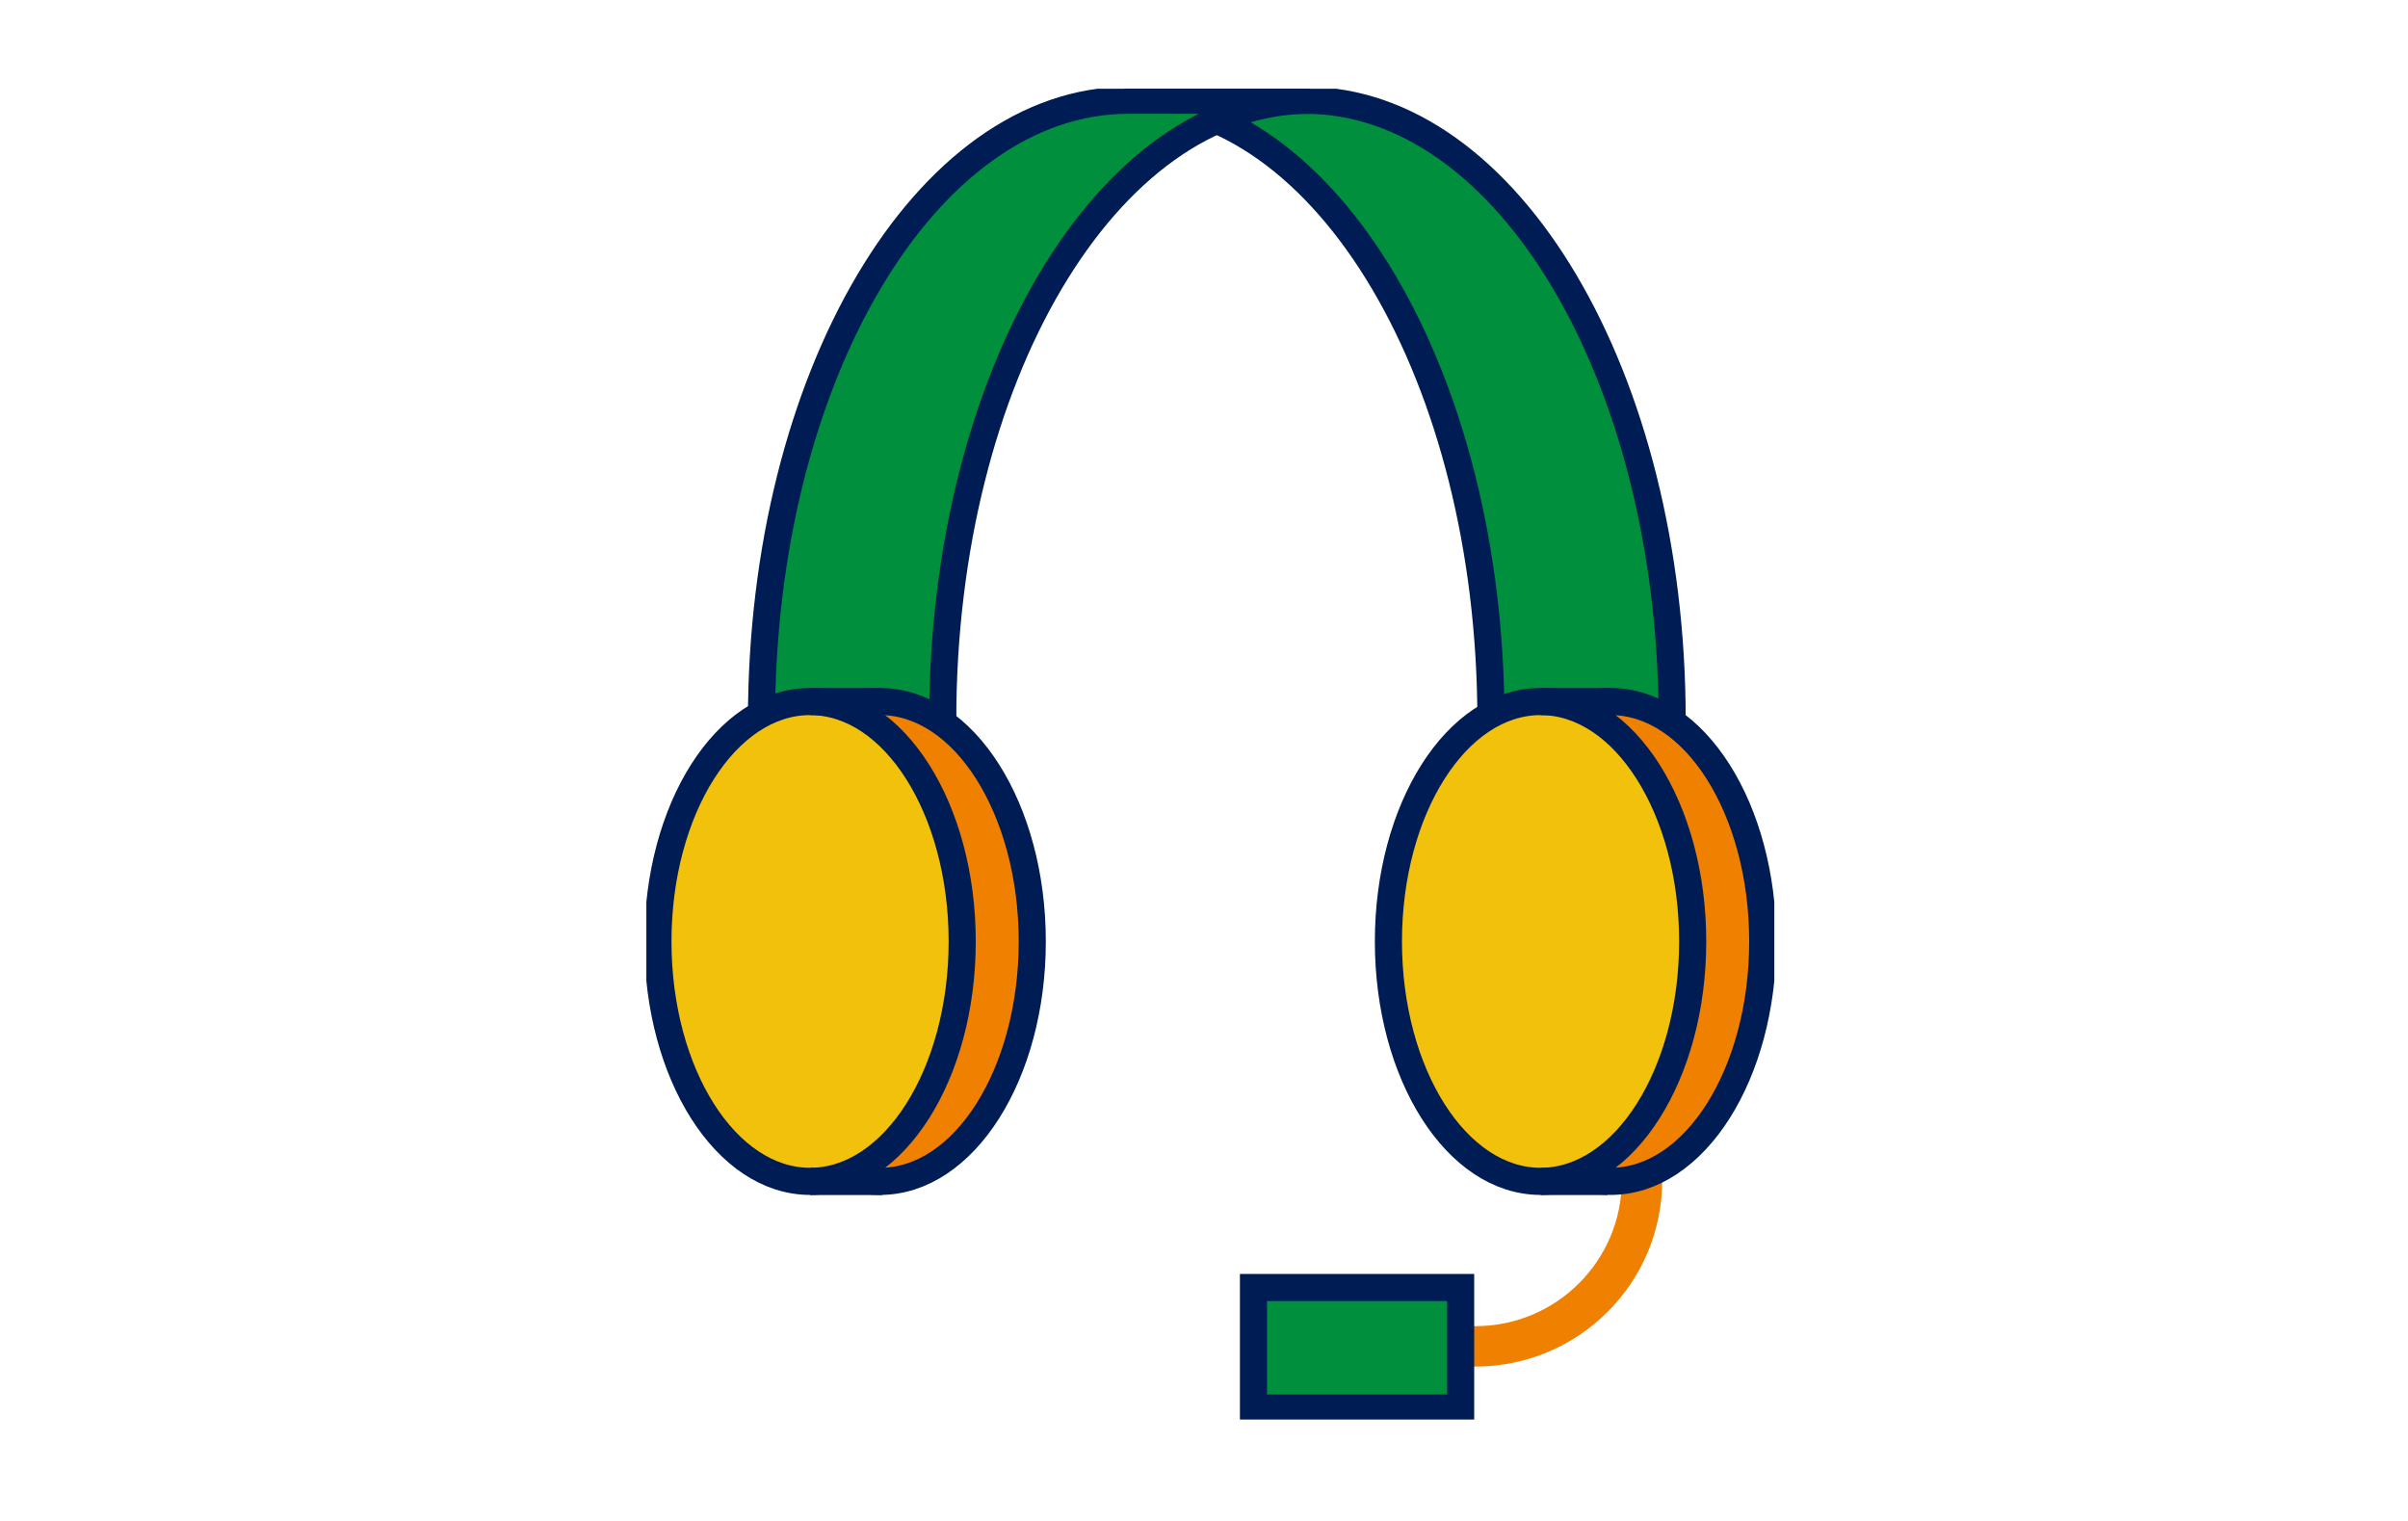
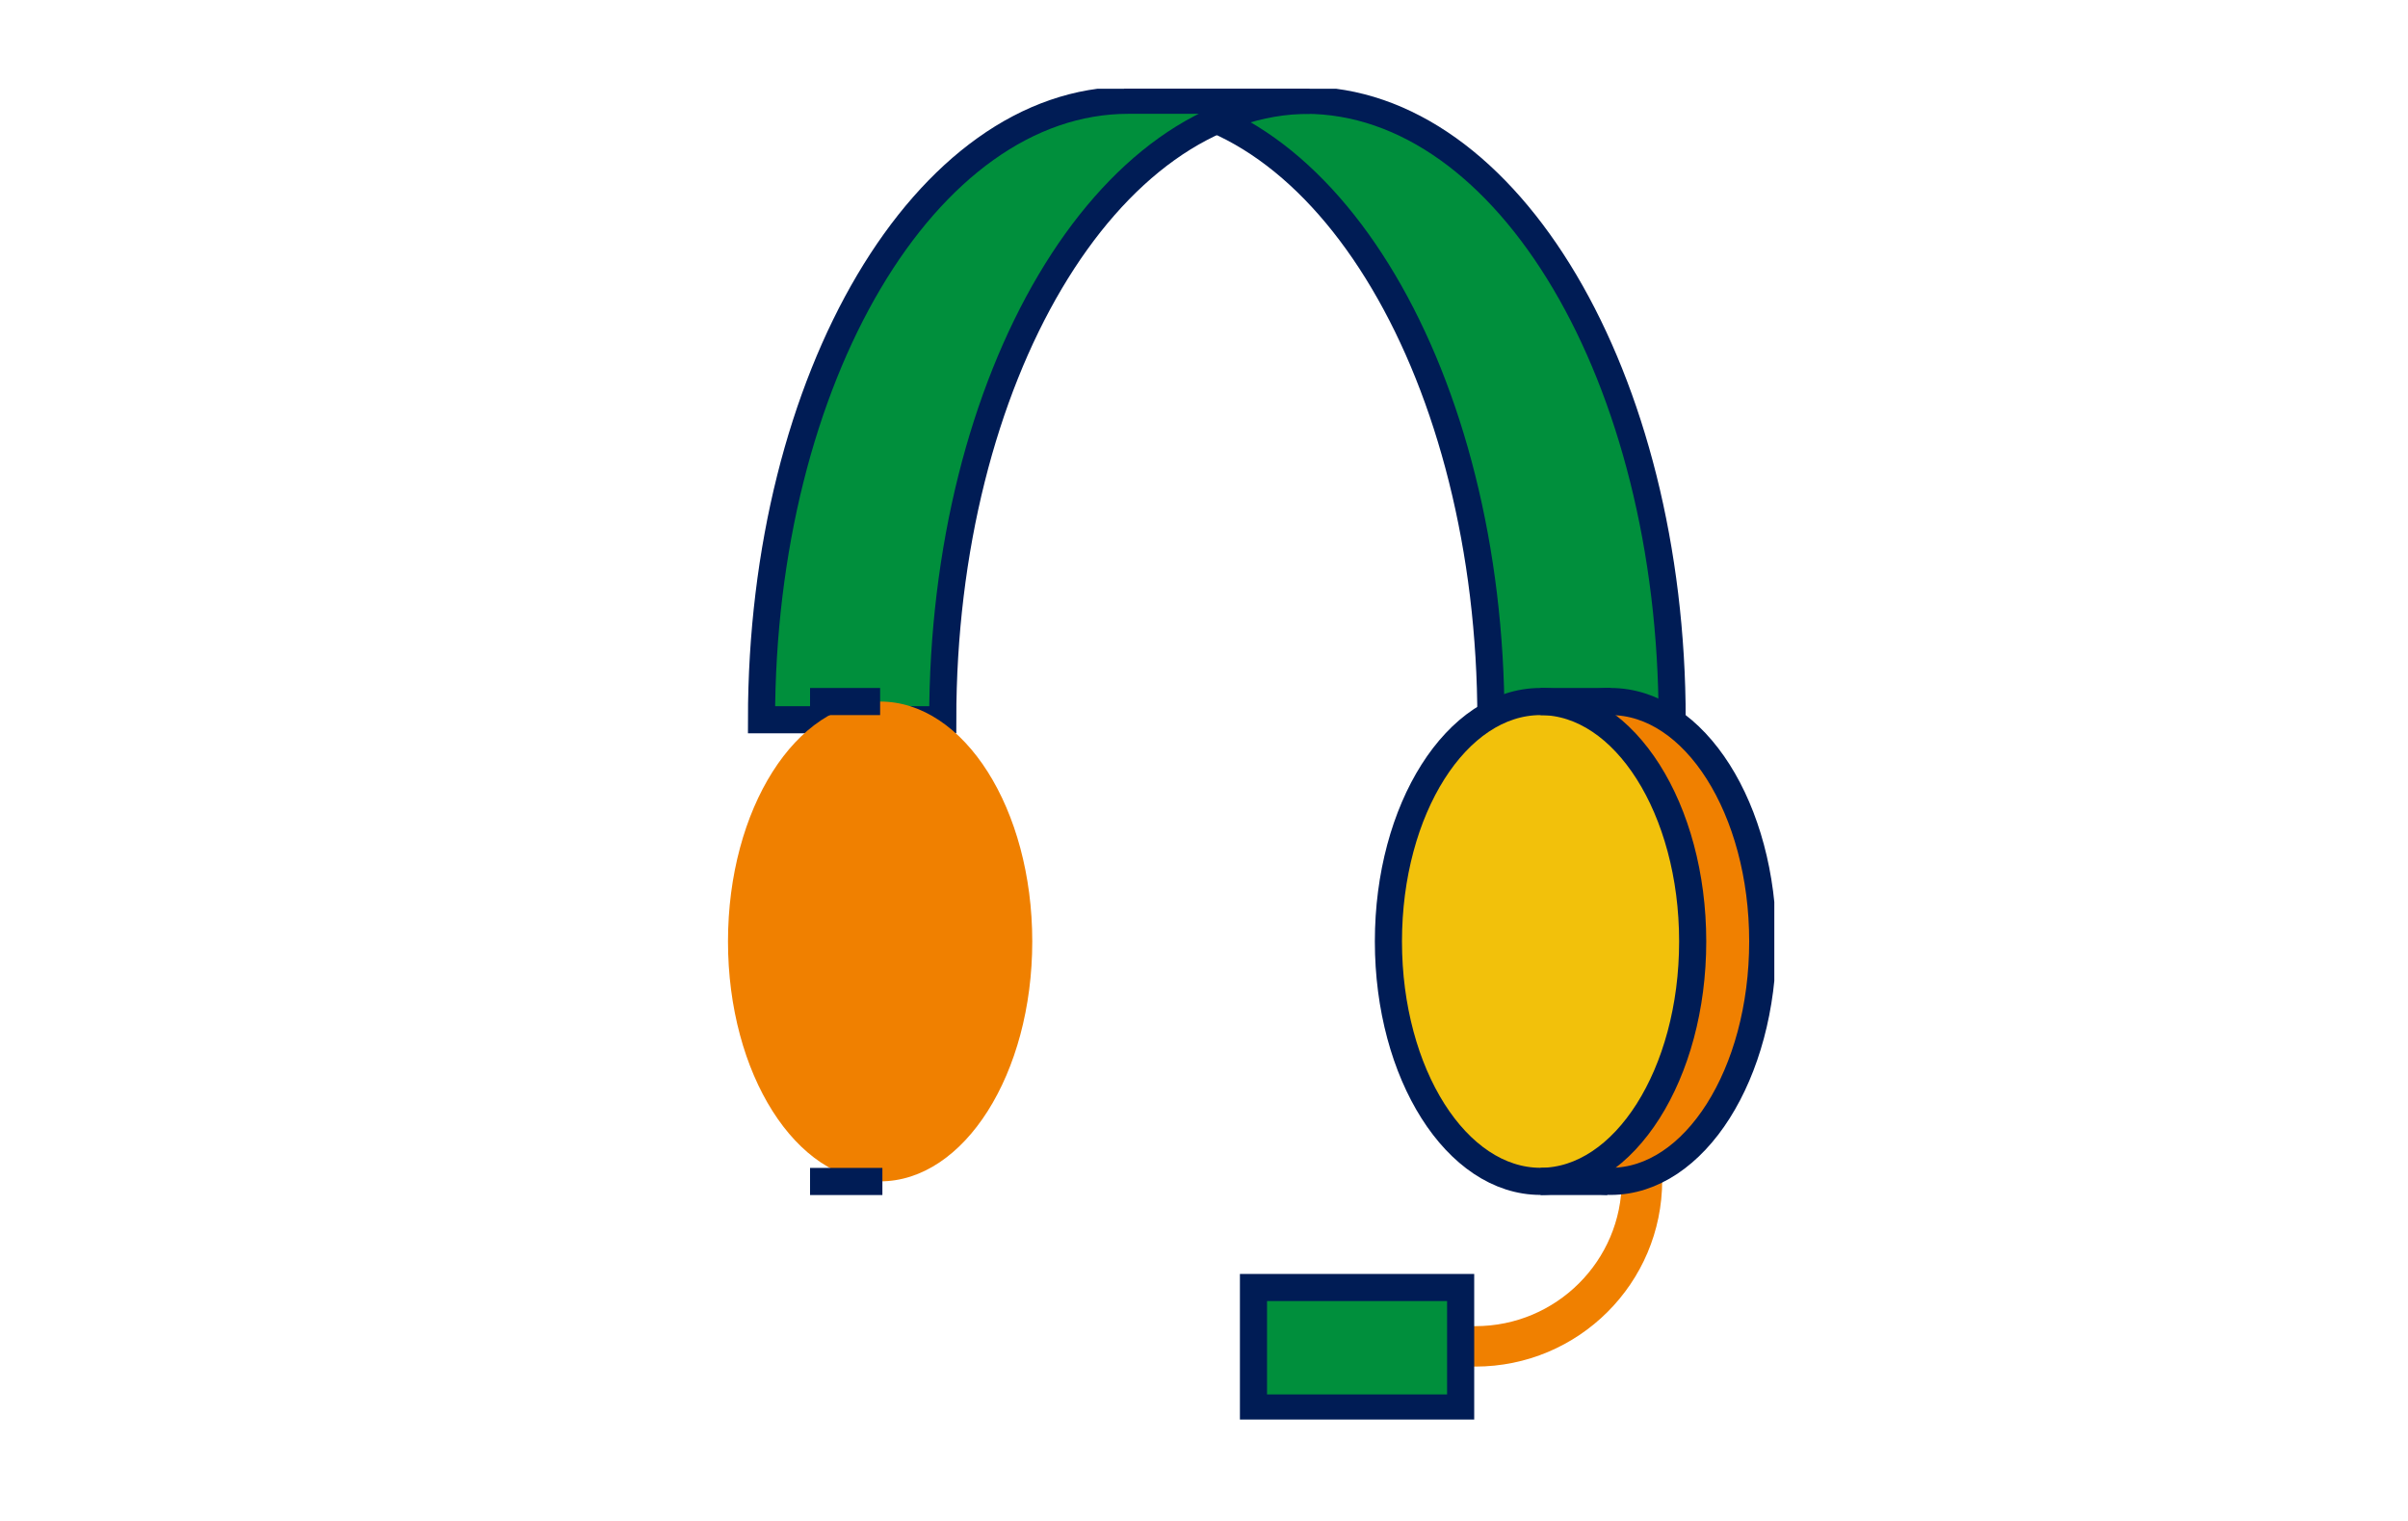
<svg xmlns="http://www.w3.org/2000/svg" width="190" height="120" viewBox="0 0 190 120" fill="none">
  <g clip-path="url(#clip0_99_529)">
    <path d="M131.938 56.788C131.938 29.798 118.979 7.91 102.991 7.91H88.692C104.68 7.91 117.639 29.789 117.639 56.788H131.938Z" fill="#008F3C" />
    <path d="M131.938 56.788C131.938 29.798 118.979 7.91 102.991 7.91H88.692C104.68 7.91 117.639 29.789 117.639 56.788H131.938Z" stroke="#001C55" stroke-width="2.14" stroke-miterlimit="10" />
    <path d="M60.086 56.788C60.086 29.789 73.045 7.91 89.033 7.91H103.332C87.344 7.91 74.385 29.789 74.385 56.788H60.086Z" fill="#008F3C" />
    <path d="M60.086 56.788C60.086 29.789 73.045 7.91 89.033 7.91H103.332C87.344 7.91 74.385 29.789 74.385 56.788H60.086Z" stroke="#001C55" stroke-width="2.14" stroke-miterlimit="10" />
    <path d="M129.558 77.952V93.123C129.558 100.359 123.671 106.226 116.411 106.226H107.214" stroke="#F08000" stroke-width="3.19" stroke-miterlimit="10" />
    <path d="M69.445 93.207C76.075 93.207 81.449 84.733 81.449 74.279C81.449 63.825 76.075 55.35 69.445 55.35C62.816 55.35 57.441 63.825 57.441 74.279C57.441 84.733 62.816 93.207 69.445 93.207Z" fill="#F08000" />
-     <path d="M69.445 93.207C76.075 93.207 81.449 84.733 81.449 74.279C81.449 63.825 76.075 55.35 69.445 55.35C62.816 55.35 57.441 63.825 57.441 74.279C57.441 84.733 62.816 93.207 69.445 93.207Z" stroke="#001C55" stroke-width="2.14" stroke-miterlimit="10" />
-     <path d="M63.917 93.207C70.546 93.207 75.921 84.733 75.921 74.279C75.921 63.825 70.546 55.35 63.917 55.35C57.287 55.35 51.913 63.825 51.913 74.279C51.913 84.733 57.287 93.207 63.917 93.207Z" fill="#F2C10B" />
-     <path d="M63.917 93.207C70.546 93.207 75.921 84.733 75.921 74.279C75.921 63.825 70.546 55.35 63.917 55.35C57.287 55.35 51.913 63.825 51.913 74.279C51.913 84.733 57.287 93.207 63.917 93.207Z" stroke="#001C55" stroke-width="2.14" stroke-miterlimit="10" />
    <path d="M127.083 93.207C133.713 93.207 139.087 84.733 139.087 74.279C139.087 63.825 133.713 55.35 127.083 55.35C120.454 55.35 115.08 63.825 115.08 74.279C115.08 84.733 120.454 93.207 127.083 93.207Z" fill="#F08000" />
    <path d="M127.083 93.207C133.713 93.207 139.087 84.733 139.087 74.279C139.087 63.825 133.713 55.35 127.083 55.35C120.454 55.35 115.08 63.825 115.08 74.279C115.08 84.733 120.454 93.207 127.083 93.207Z" stroke="#001C55" stroke-width="2.14" stroke-miterlimit="10" />
    <path d="M121.555 93.207C128.184 93.207 133.559 84.733 133.559 74.279C133.559 63.825 128.184 55.35 121.555 55.35C114.926 55.35 109.551 63.825 109.551 74.279C109.551 84.733 114.926 93.207 121.555 93.207Z" fill="#F2C10B" />
    <path d="M121.555 93.207C128.184 93.207 133.559 84.733 133.559 74.279C133.559 63.825 128.184 55.35 121.555 55.35C114.926 55.35 109.551 63.825 109.551 74.279C109.551 84.733 114.926 93.207 121.555 93.207Z" stroke="#001C55" stroke-width="2.14" stroke-miterlimit="10" />
    <path d="M115.25 101.583H98.904V111.09H115.25V101.583Z" fill="#008F3C" />
    <path d="M115.25 101.583H98.904V111.09H115.25V101.583Z" stroke="#001C55" stroke-width="2.14" stroke-miterlimit="10" />
    <path d="M69.624 93.216H63.916" stroke="#001C55" stroke-width="2.14" stroke-miterlimit="10" />
    <path d="M121.555 93.216H126.828" stroke="#001C55" stroke-width="2.14" stroke-miterlimit="10" />
    <path d="M63.916 55.35H69.445" stroke="#001C55" stroke-width="2.14" stroke-miterlimit="10" />
    <path d="M121.555 55.35H127.084" stroke="#001C55" stroke-width="2.14" stroke-miterlimit="10" />
  </g>
  <defs>
    <clipPath id="clip0_99_529">
      <rect width="89" height="105" fill="white" transform="translate(51 7)" />
    </clipPath>
  </defs>
</svg>